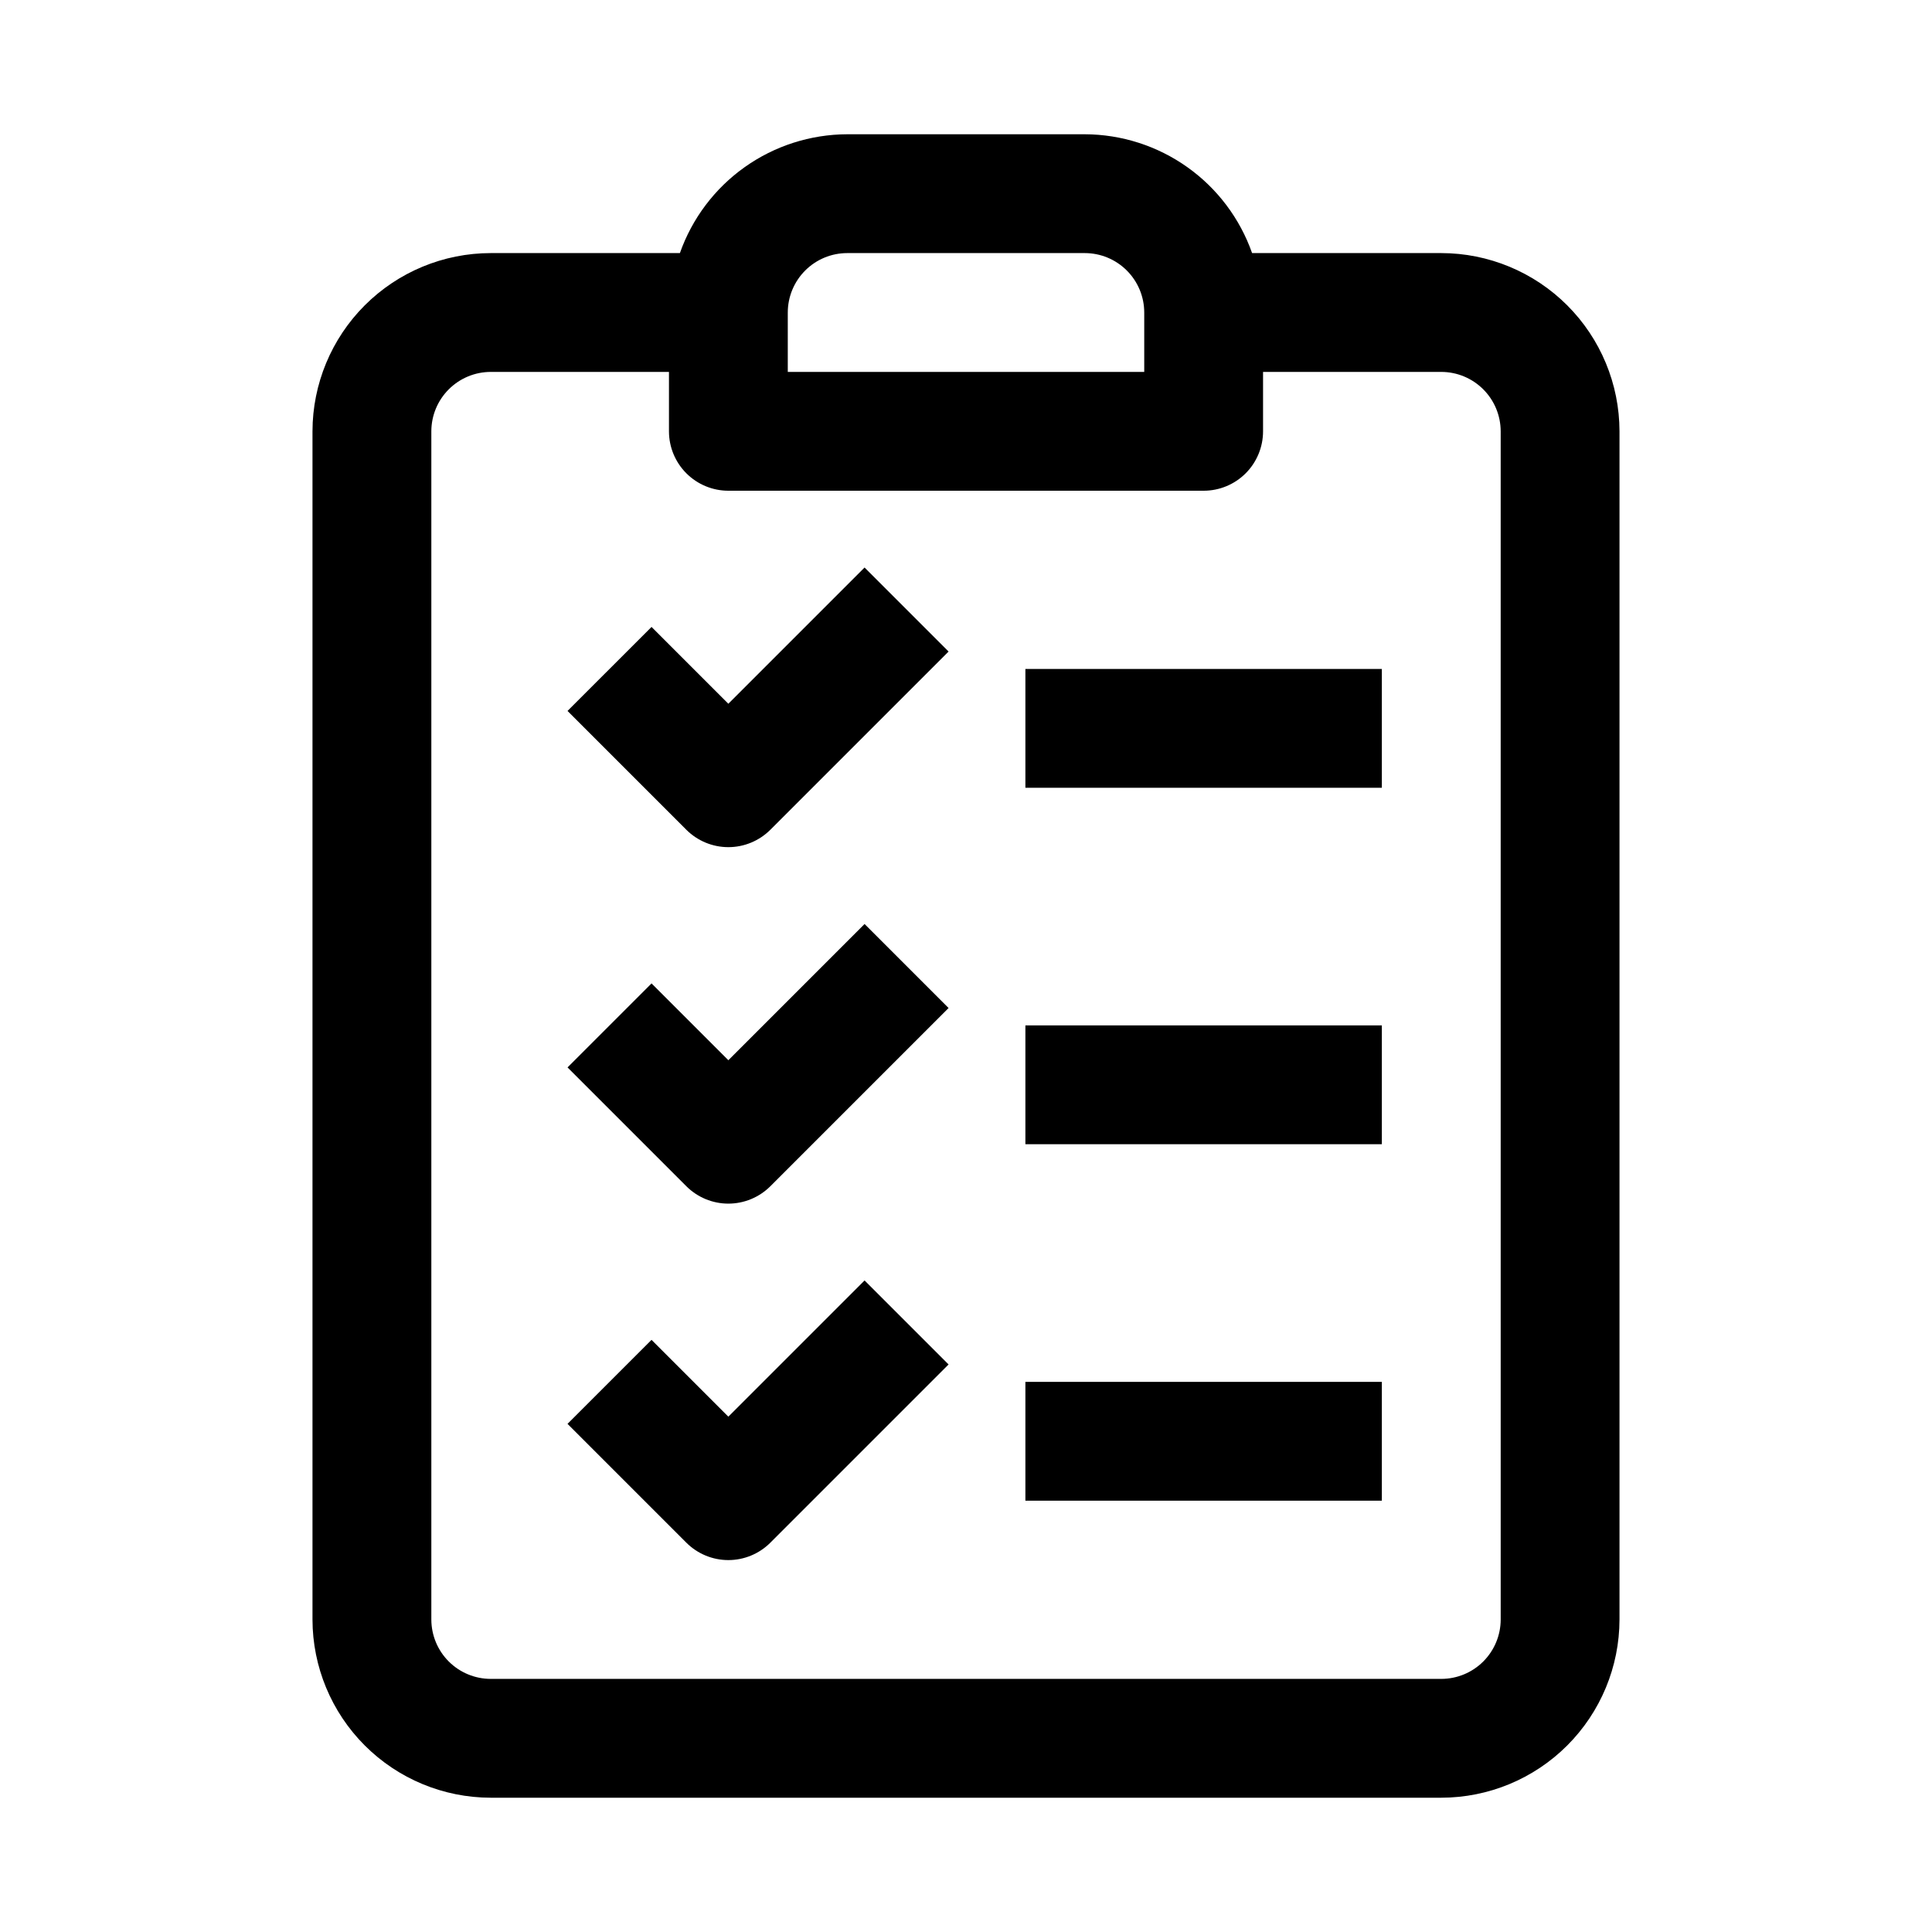
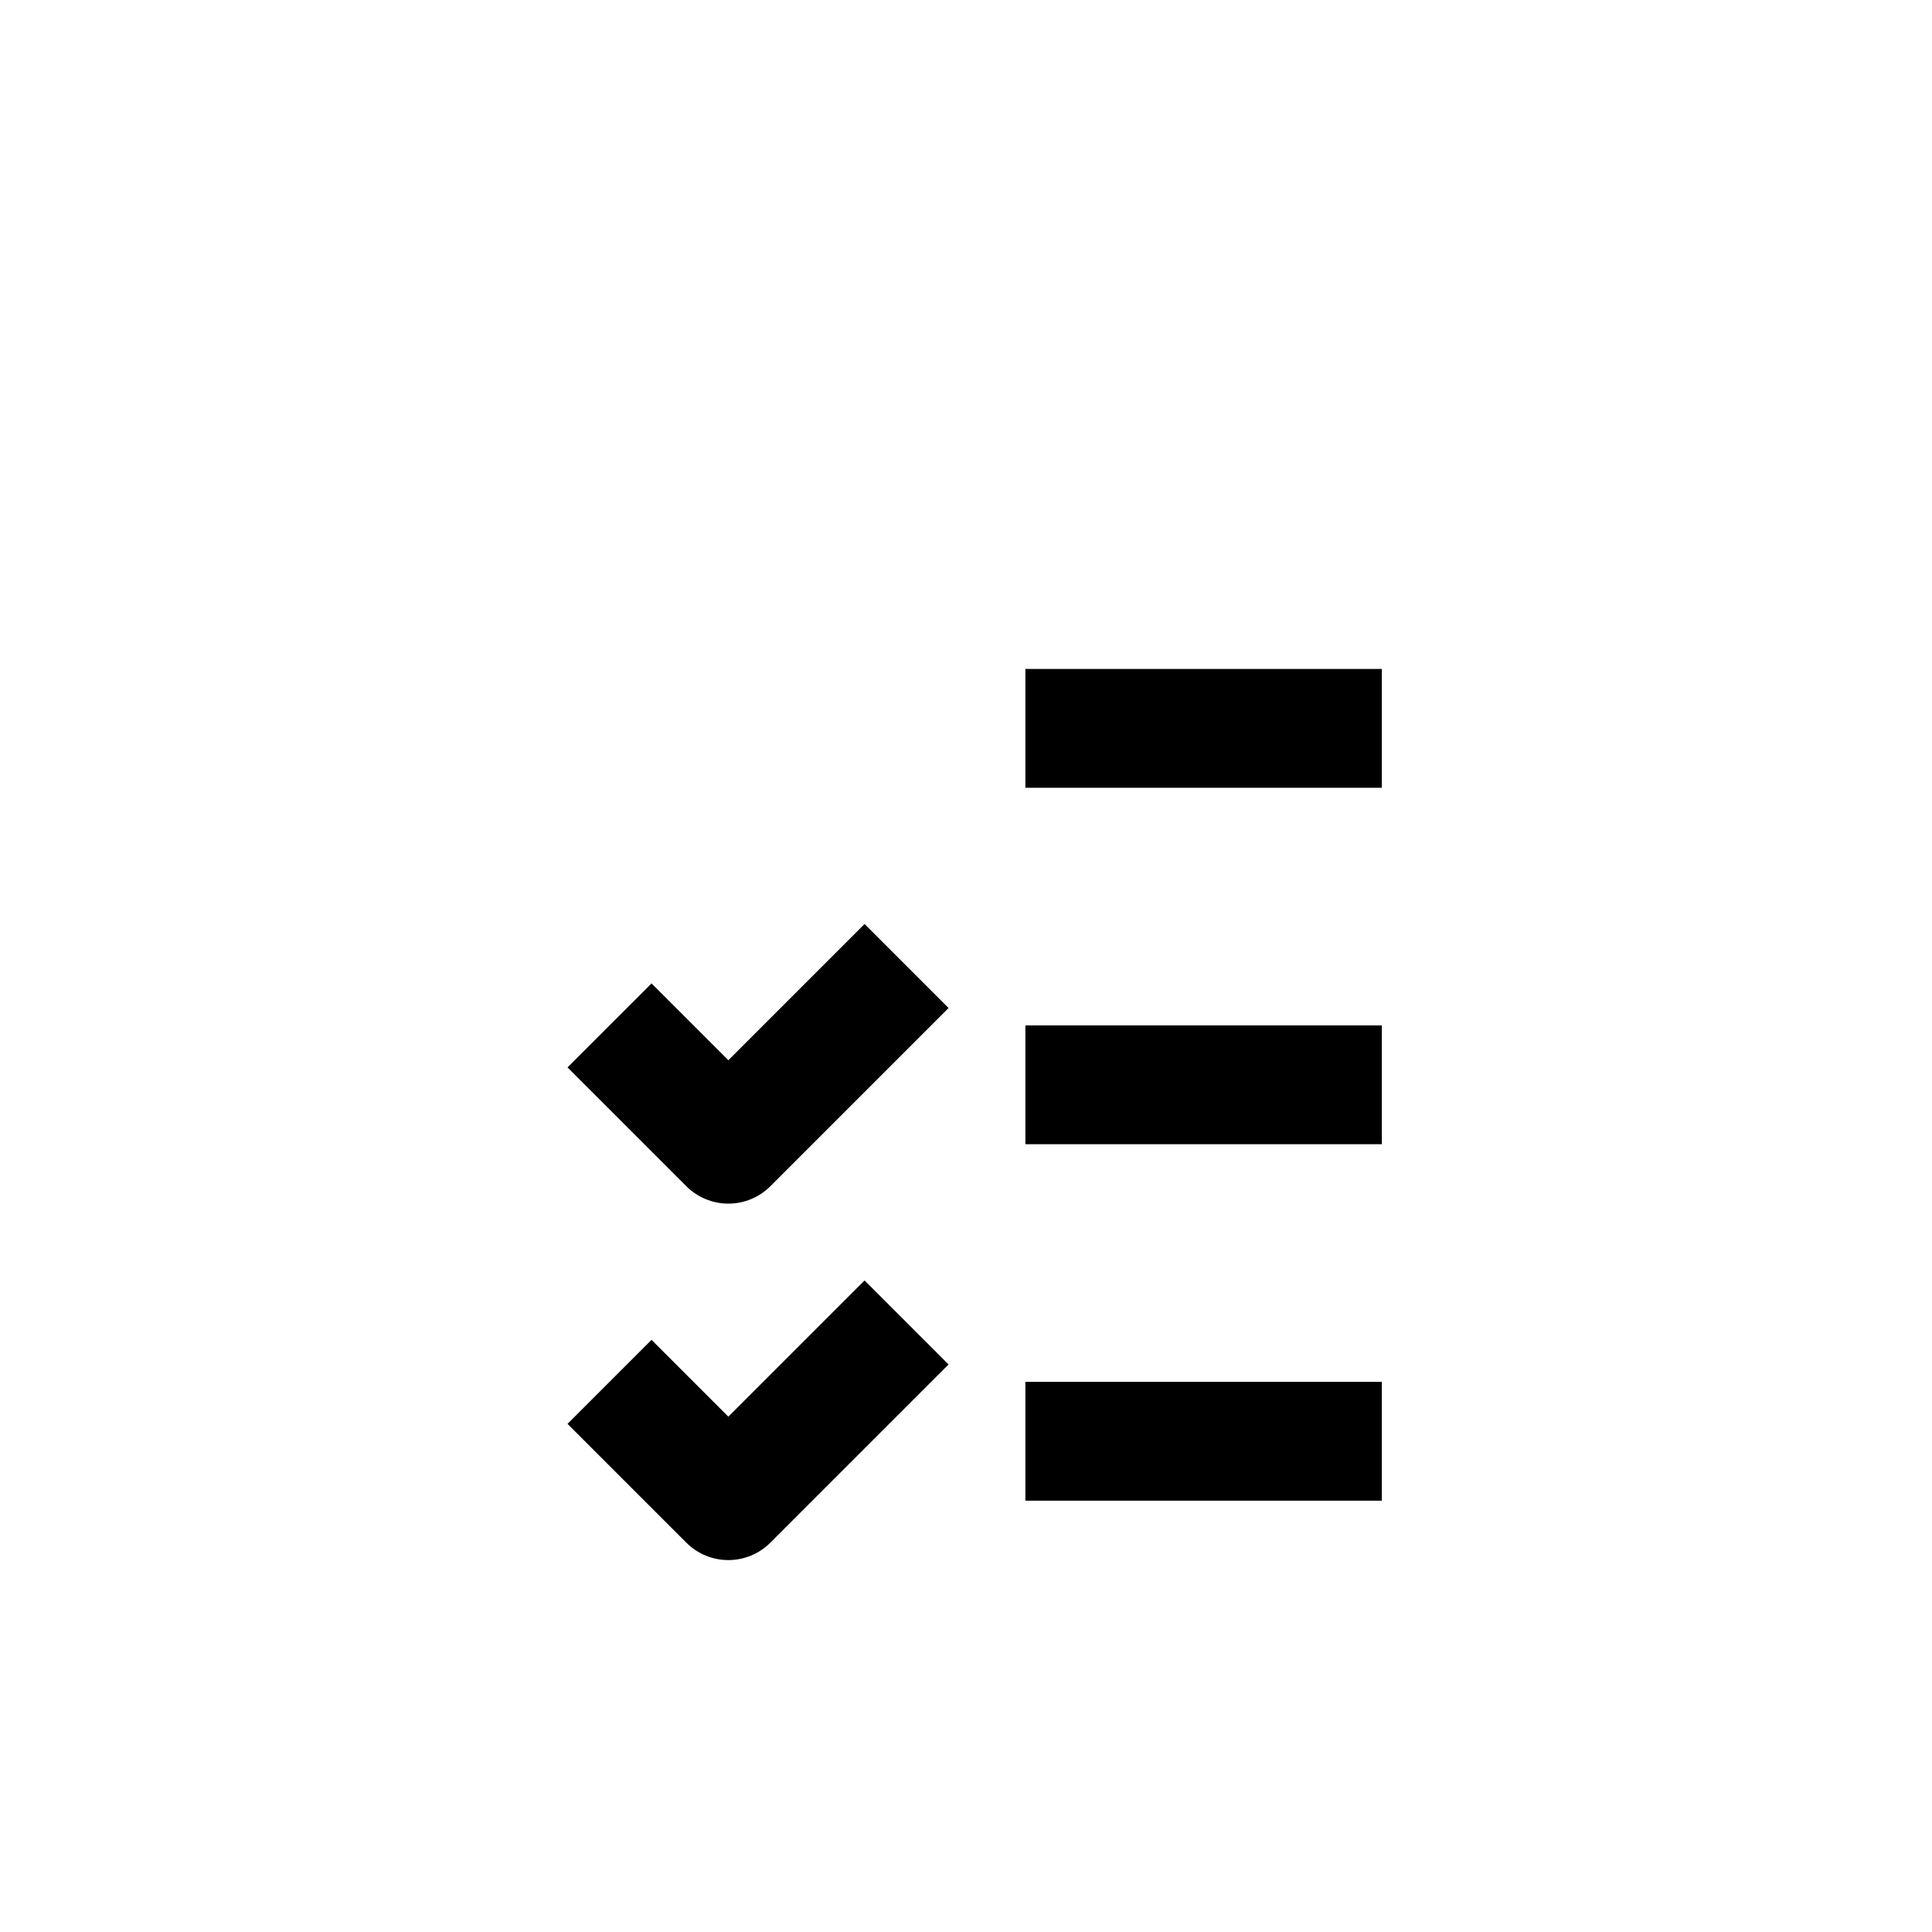
<svg xmlns="http://www.w3.org/2000/svg" fill="#000000" width="800px" height="800px" version="1.1" viewBox="144 144 512 512">
  <g>
-     <path d="m525.95 211.07h-50.133c-3.234-9.184-9.23-17.141-17.168-22.777s-17.426-8.68-27.16-8.711h-62.977c-9.738 0.031-19.227 3.074-27.164 8.711-7.934 5.637-13.934 13.594-17.168 22.777h-50.133c-12.523 0.012-24.527 4.992-33.383 13.848-8.855 8.855-13.836 20.863-13.852 33.383v314.88c0.016 12.523 4.996 24.527 13.852 33.383 8.855 8.855 20.859 13.836 33.383 13.848h251.9c12.523-0.012 24.531-4.992 33.383-13.848 8.855-8.855 13.836-20.859 13.852-33.383v-314.88c-0.016-12.52-4.996-24.527-13.852-33.383-8.852-8.855-20.859-13.836-33.383-13.848zm-173.18 15.742c0.004-4.172 1.664-8.176 4.617-11.125 2.949-2.953 6.953-4.613 11.129-4.617h62.977c4.172 0.004 8.176 1.664 11.125 4.617 2.953 2.949 4.613 6.953 4.617 11.125v15.746h-94.465zm188.93 346.37c-0.004 4.172-1.664 8.176-4.617 11.129-2.949 2.949-6.953 4.609-11.129 4.613h-251.9c-4.176-0.004-8.176-1.664-11.129-4.613-2.953-2.953-4.613-6.957-4.617-11.129v-314.88c0.004-4.172 1.664-8.176 4.617-11.125 2.953-2.953 6.953-4.613 11.129-4.617h47.23v15.742c0 4.176 1.66 8.18 4.613 11.133s6.957 4.613 11.133 4.613h125.95c4.172 0 8.18-1.66 11.133-4.613 2.949-2.953 4.609-6.957 4.609-11.133v-15.742h47.23c4.176 0.004 8.18 1.664 11.129 4.617 2.953 2.949 4.613 6.953 4.617 11.125z" />
-     <path d="m337.02 330.5-20.355-20.355-22.266 22.262 31.488 31.488c2.953 2.949 6.957 4.609 11.133 4.609 4.176 0 8.18-1.66 11.133-4.609l47.23-47.23-22.262-22.266z" />
    <path d="m337.02 424.97-20.355-20.355-22.266 22.262 31.488 31.488c2.953 2.949 6.957 4.609 11.133 4.609 4.176 0 8.18-1.66 11.133-4.609l47.23-47.23-22.262-22.266z" />
    <path d="m337.02 519.43-20.355-20.355-22.266 22.262 31.488 31.488c2.953 2.953 6.957 4.613 11.133 4.613 4.176 0 8.18-1.66 11.133-4.613l47.23-47.23-22.262-22.262z" />
    <path d="m415.74 321.28h94.465v31.488h-94.465z" />
    <path d="m415.74 415.74h94.465v31.488h-94.465z" />
    <path d="m415.74 510.21h94.465v31.488h-94.465z" />
  </g>
</svg>